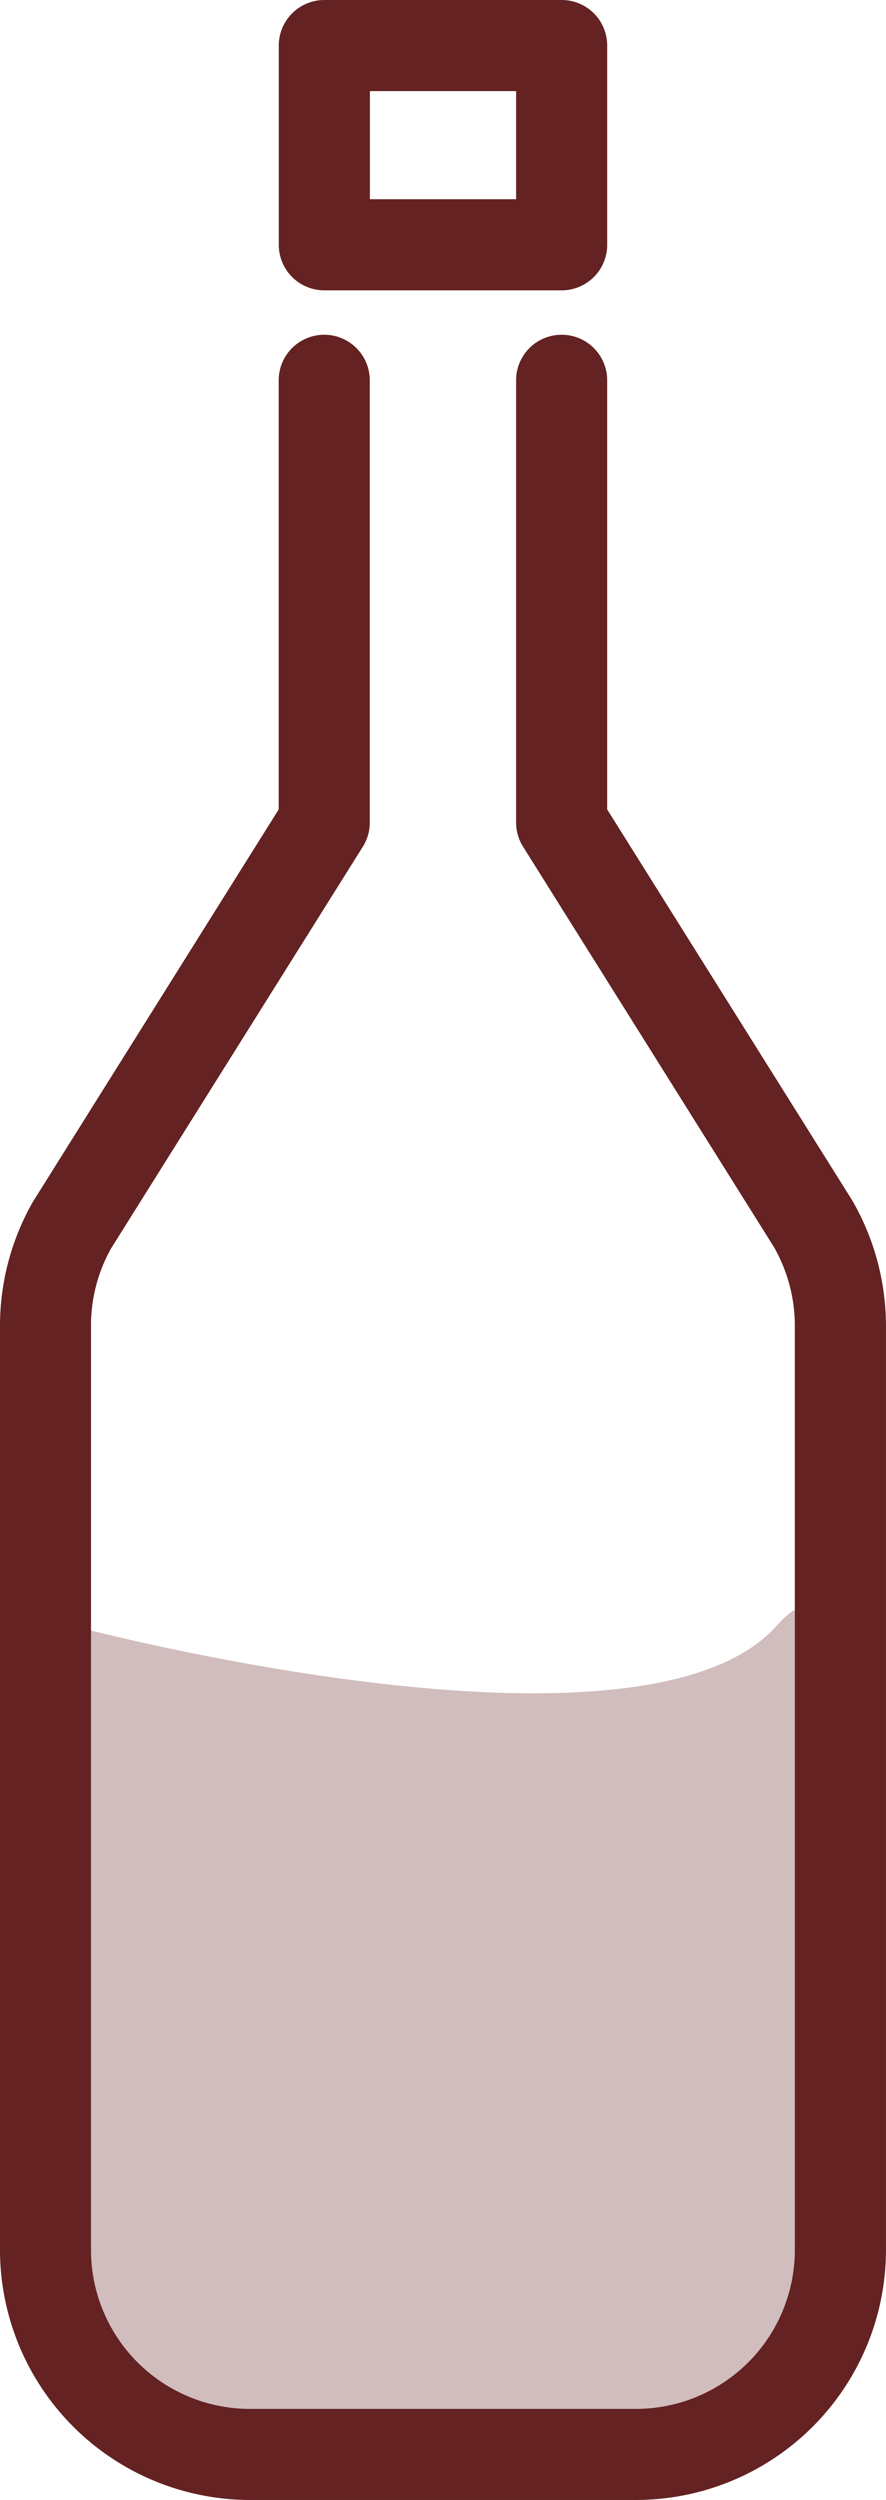
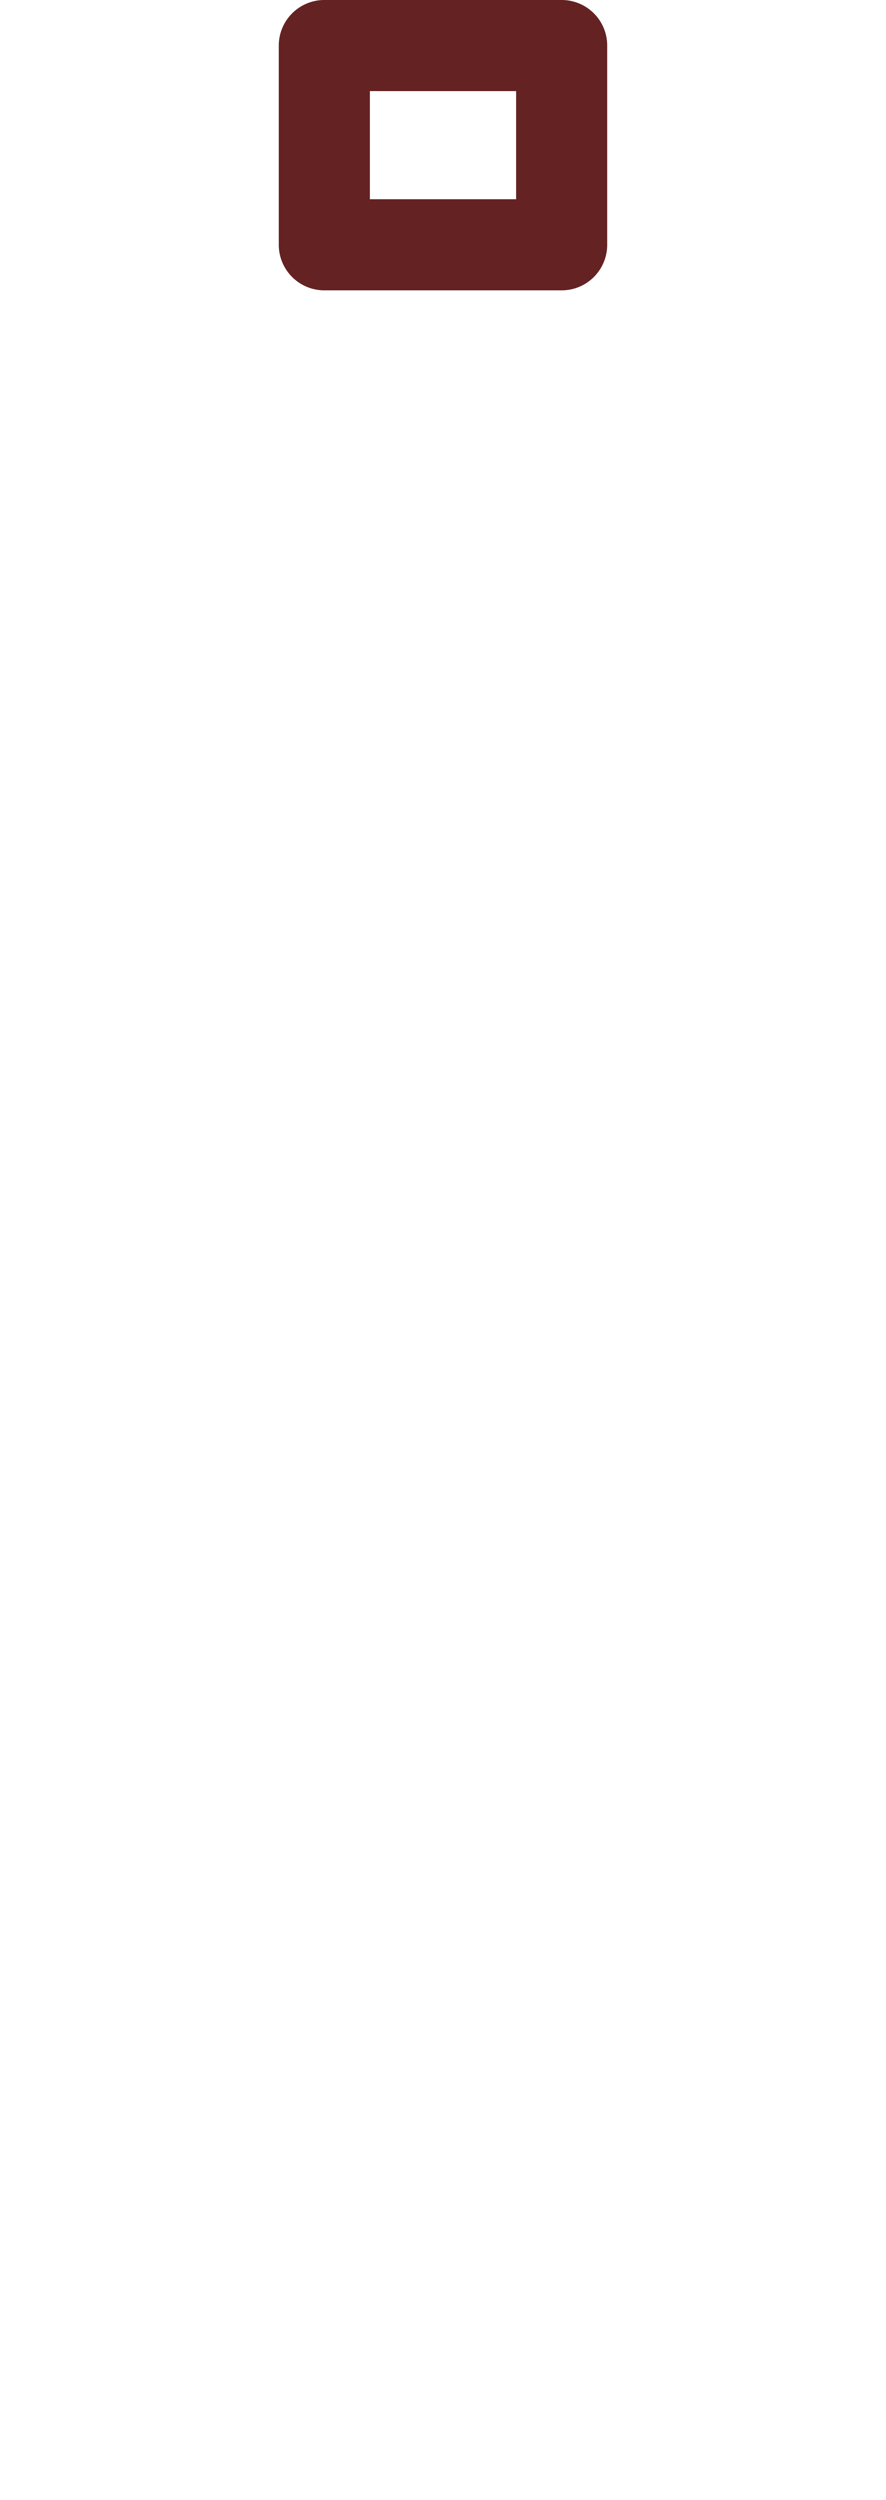
<svg xmlns="http://www.w3.org/2000/svg" id="Group_623" data-name="Group 623" width="41.437" height="116.884" viewBox="0 0 41.437 116.884">
-   <path id="Path_1007" data-name="Path 1007" d="M7799.136,2908.2s26.666,7.13,33,0,3.052,27.889,2.159,32.375a20.531,20.531,0,0,1-2.159,6.473h-25.3l-3.8-2.051-5.629-4.422Z" transform="translate(-7795.803 -2832.2)" fill="rgba(100, 34, 34,.3)" />
  <g id="Group_621" data-name="Group 621" transform="translate(0 15.651)">
-     <path id="Path_882" data-name="Path 882" d="M200.027,169.081H181.956A11.7,11.7,0,0,1,170.273,157.4V114.184a11.71,11.71,0,0,1,1.534-5.791l11.5-18.352V69.978a2.13,2.13,0,1,1,4.26,0V90.652a2.122,2.122,0,0,1-.324,1.131l-11.785,18.8a7.387,7.387,0,0,0-.929,3.6V157.4a7.432,7.432,0,0,0,7.423,7.423h18.071a7.432,7.432,0,0,0,7.423-7.423V114.184a7.432,7.432,0,0,0-.976-3.681L194.736,91.783a2.124,2.124,0,0,1-.326-1.131V69.978a2.13,2.13,0,1,1,4.26,0V90.041l11.459,18.278a11.751,11.751,0,0,1,1.58,5.866V157.4A11.7,11.7,0,0,1,200.027,169.081Z" transform="translate(-170.273 -67.848)" fill="rgba(100, 34, 34,1)" />
-   </g>
+     </g>
  <g id="Group_622" data-name="Group 622" transform="translate(13.038)">
-     <path id="Path_883" data-name="Path 883" d="M189.624,74.075h-11.1a2.131,2.131,0,0,1-2.13-2.13V62.63a2.131,2.131,0,0,1,2.13-2.13h11.1a2.129,2.129,0,0,1,2.13,2.13v9.315A2.129,2.129,0,0,1,189.624,74.075Zm-8.969-4.26h6.839V64.76h-6.839Z" transform="translate(-176.394 -60.5)" fill="rgba(100, 34, 34,1)" />
+     <path id="Path_883" data-name="Path 883" d="M189.624,74.075h-11.1a2.131,2.131,0,0,1-2.13-2.13V62.63a2.131,2.131,0,0,1,2.13-2.13h11.1a2.129,2.129,0,0,1,2.13,2.13v9.315A2.129,2.129,0,0,1,189.624,74.075Zm-8.969-4.26h6.839V64.76h-6.839" transform="translate(-176.394 -60.5)" fill="rgba(100, 34, 34,1)" />
  </g>
</svg>